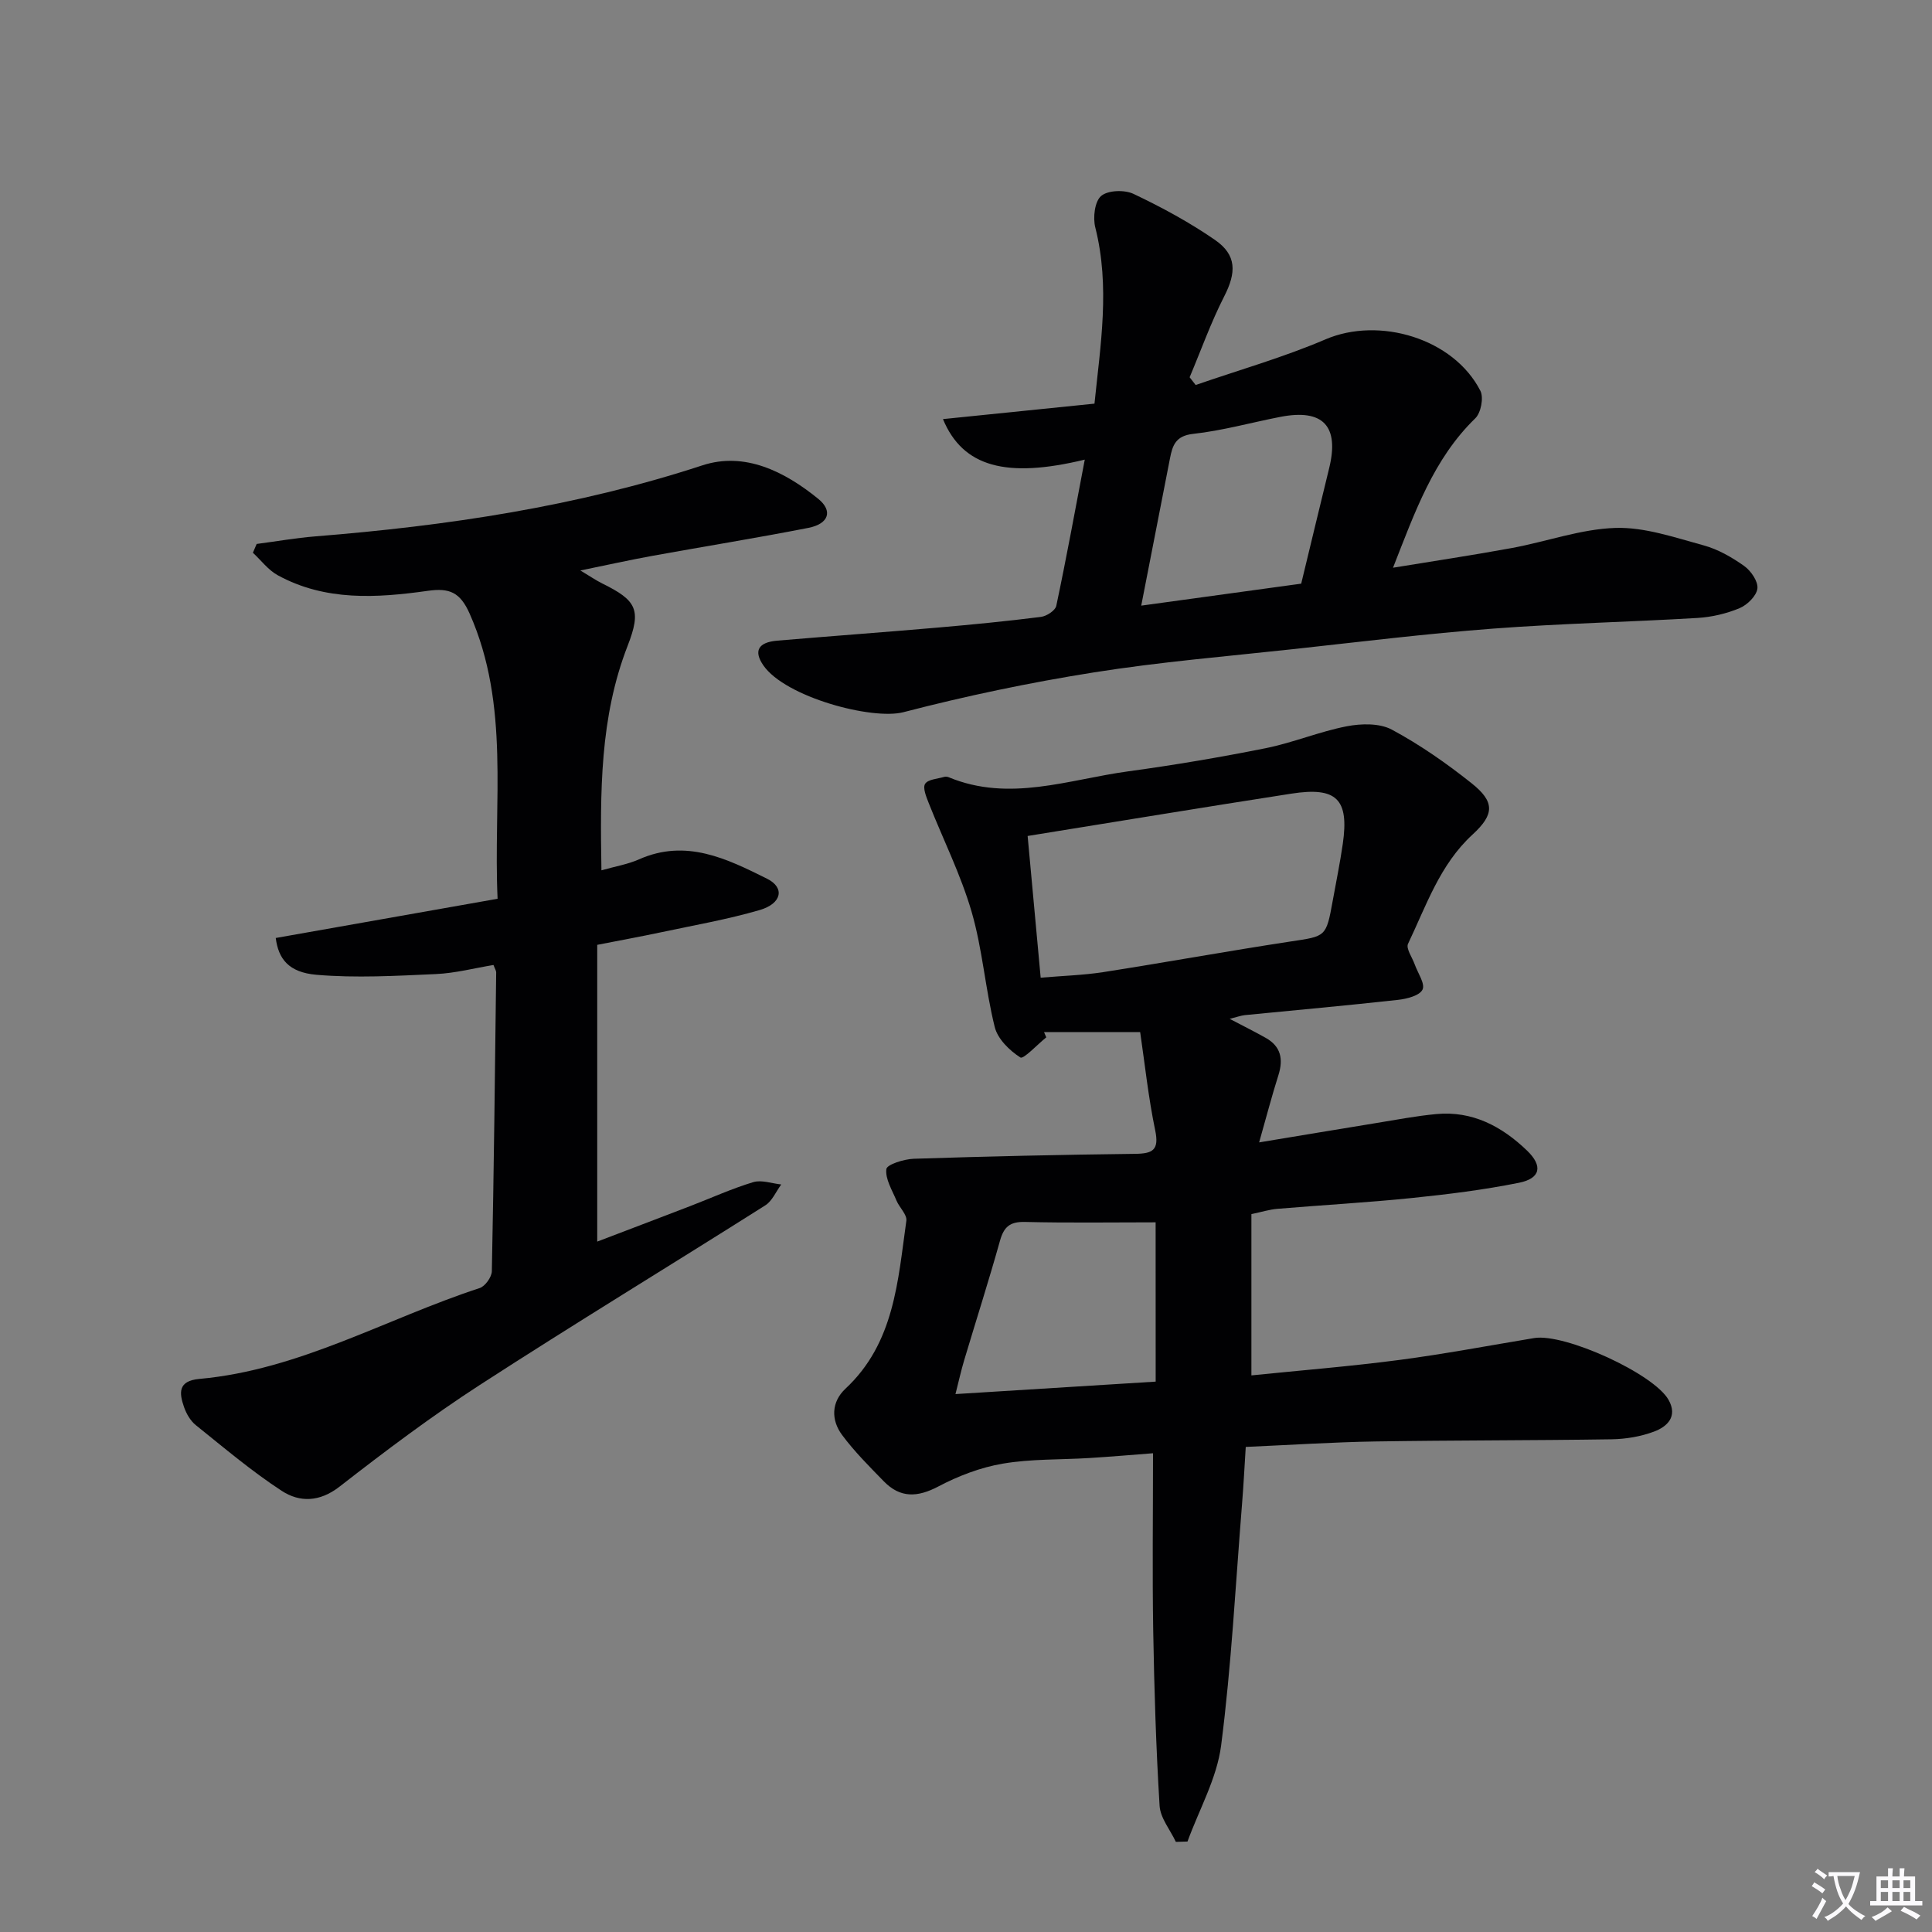
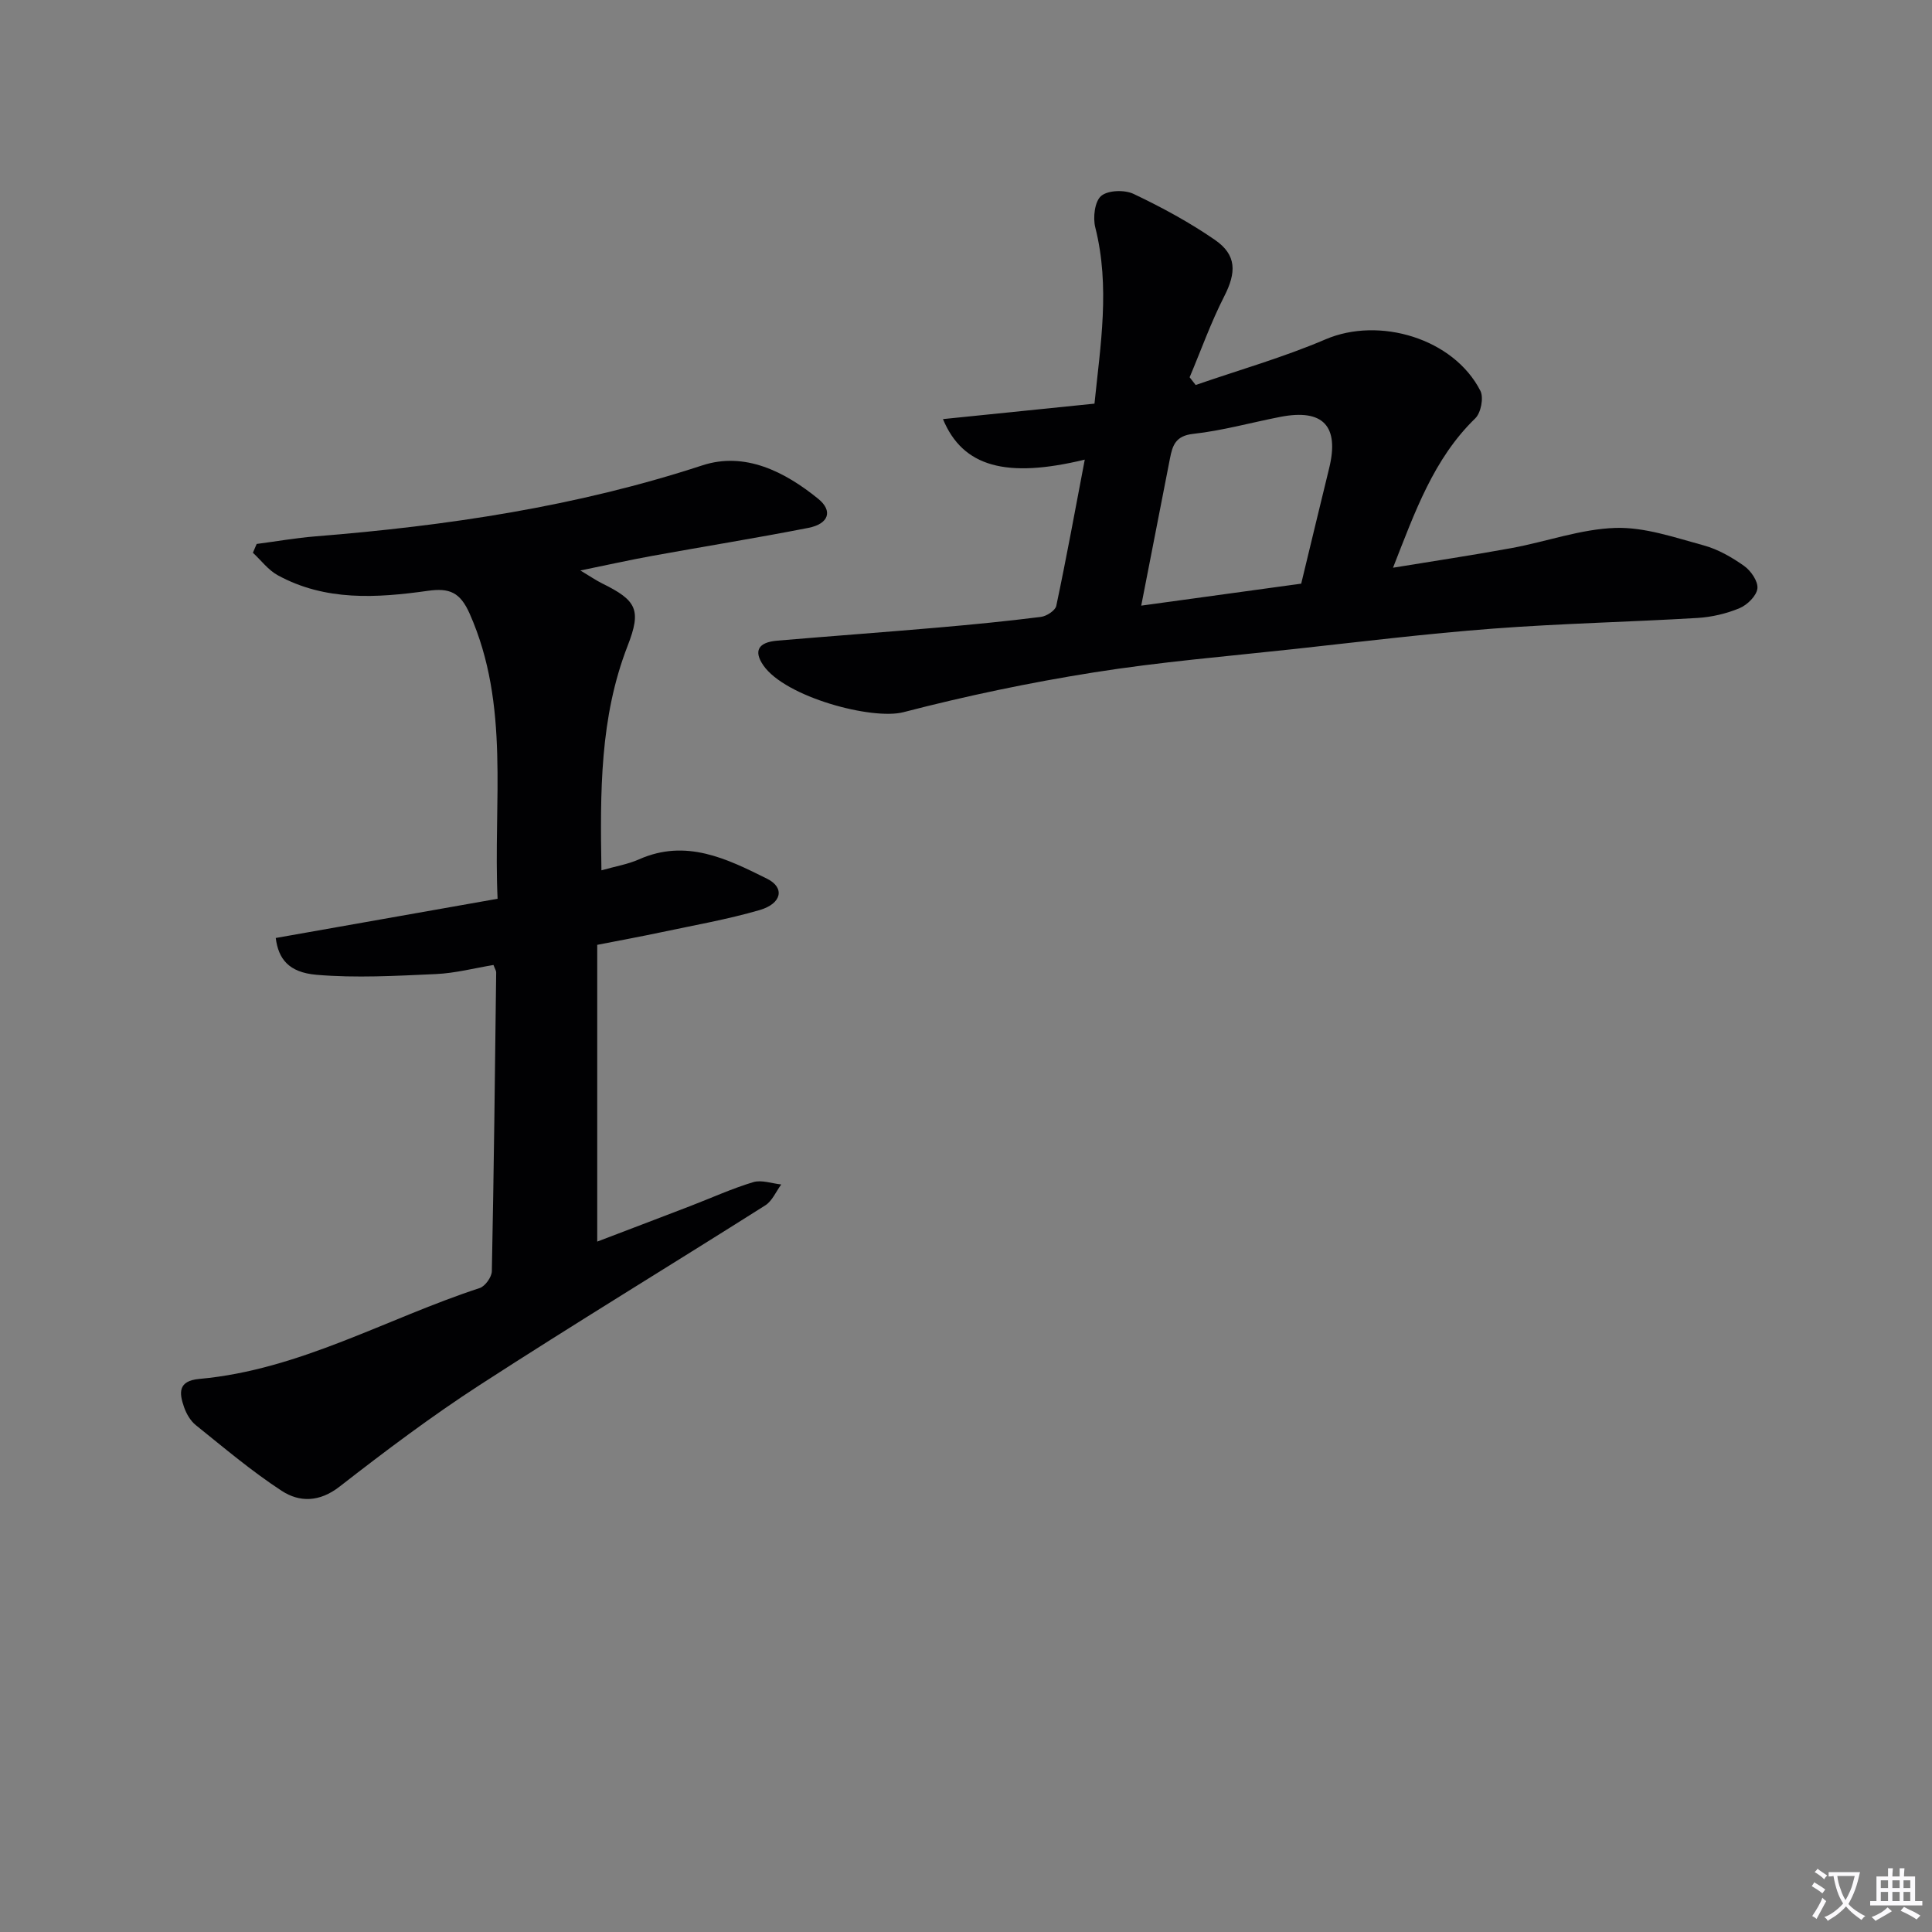
<svg xmlns="http://www.w3.org/2000/svg" enable-background="new 0 0 400 400" viewBox="0 0 400 400">
  <rect x="0" y="0" width="400" height="400" fill="#808080" stroke="none" />
  <path d="m377.9 391.2c-.2.3-.4.5-.6.8-.7-.6-1.4-1-2.2-1.5.2-.3.4-.5.5-.8.6.4 1.4.8 2.3 1.5zm-1.8 6.1c-.2-.2-.5-.4-.9-.6.4-.6.8-1.2 1.2-1.9s.7-1.3.9-1.9c.3.3.5.5.8.7-.7 1.3-1.4 2.6-2 3.7zm2.2-9c-.3.3-.5.5-.6.8-.6-.6-1.3-1.1-2-1.5.3-.3.5-.5.6-.7.6.5 1.3.9 2 1.4zm.3.2v-.9h2 4.5c-.3 1.3-.6 2.5-1 3.6s-.9 2.1-1.4 3c.4.5 1 1 1.6 1.4s1.2.8 1.9 1.1c-.3.2-.5.4-.8.8-.4-.3-1-.7-1.6-1.2s-1.2-1.1-1.6-1.6c-.5.6-1.1 1.1-1.7 1.6s-1.4.9-2.1 1.4c-.1-.3-.3-.5-.7-.8.6-.2 1.2-.5 1.9-1s1.4-1.1 2-1.8c-.5-.8-.9-1.6-1.2-2.5s-.6-2-.8-3.2c-.4.1-.7.1-1 .1zm2.5 2.7c.3 1 .7 1.7 1 2.2.3-.5.6-1.1 1-2s.6-1.9.9-3h-3.2-.4c.1.9.3 1.8.7 2.8z" fill="#fbfafc" />
  <path d="m396.5 388.5v1.5 3.6h1.5v.9c-.4 0-1 0-1.7 0h-7.9c-.5 0-.9 0-1.2 0v-.9h1.3v-3.5c0-.7 0-1.2 0-1.6h2.4c0-.8 0-1.4 0-1.7h1c0 .3-.1.8-.1 1.7h1.5c0-.8 0-1.4 0-1.7h1c0 .3-.1.9-.1 1.7zm-8.2 9.2c-.2-.3-.5-.5-.8-.8.8-.3 1.4-.6 1.9-.9s1-.7 1.4-1.1c.3.3.6.5.9.8-1.6 1-2.8 1.6-3.4 2zm2.6-6.8v-1.6h-1.5v1.6zm0 2.7v-1.9h-1.5v1.9zm2.4-2.7v-1.6h-1.5v1.6zm0 2.7v-1.9h-1.5v1.9zm.2 2 .7-.8c.4.2.9.5 1.6.8s1.3.7 1.8 1c-.3.3-.5.5-.8.8-.4-.3-1.5-1-3.3-1.8zm2-4.7v-1.6h-1.4v1.6zm0 2.7v-1.9h-1.4v1.9z" fill="#fbfafc" />
  <g fill="#010103">
-     <path d="m259.09 251.37v33.39c10.19-1.04 20.42-1.86 30.57-3.19 9.36-1.23 18.66-2.99 27.98-4.54 6.28-1.04 24.75 7.36 27.82 12.8 1.95 3.46-.29 5.56-3.05 6.58-2.73 1.02-5.8 1.53-8.73 1.58-16.33.25-32.66.19-48.98.45-8.64.14-17.27.71-26.78 1.13-.25 3.94-.45 7.82-.76 11.7-1.35 16.72-2.2 33.5-4.34 50.12-.88 6.81-4.56 13.26-6.96 19.88-.8.02-1.61.05-2.41.07-1.17-2.49-3.22-4.94-3.37-7.49-.74-12.06-1.11-24.16-1.32-36.24-.2-11.97-.04-23.95-.04-36.73-4.43.34-8.82.72-13.21.99-5.97.37-12.03.16-17.89 1.16-4.6.78-9.2 2.54-13.35 4.73-4.31 2.27-7.88 2.43-11.28-1.06-3.01-3.09-6.09-6.16-8.65-9.61-2.31-3.11-2.23-6.83.7-9.57 10.16-9.47 10.85-22.32 12.61-34.77.18-1.27-1.45-2.75-2.05-4.2-.89-2.14-2.34-4.45-2.09-6.5.12-.96 3.65-2.07 5.67-2.14 15.26-.5 30.54-.84 45.81-1.02 3.69-.04 5.03-.78 4.18-4.88-1.41-6.75-2.13-13.64-3.11-20.32-7.43 0-13.67 0-19.9 0 .15.36.31.72.46 1.08-1.85 1.49-4.72 4.58-5.36 4.17-2.25-1.44-4.7-3.83-5.31-6.3-1.96-7.87-2.53-16.11-4.79-23.87-2.25-7.72-5.92-15.02-8.89-22.53-.5-1.28-1.27-3.13-.73-3.96.6-.93 2.53-1.02 3.89-1.42.3-.09.7-.06.99.06 12.57 5.21 24.83.46 37.16-1.22 9.54-1.3 19.05-2.91 28.49-4.8 5.66-1.14 11.09-3.43 16.76-4.53 3-.58 6.79-.67 9.33.69 5.81 3.12 11.32 6.97 16.5 11.09 4.82 3.83 4.8 6.43.21 10.64-6.77 6.22-9.57 14.7-13.35 22.61-.47.97.86 2.81 1.37 4.24.63 1.79 2.21 4.03 1.63 5.24-.59 1.25-3.24 1.93-5.07 2.13-10.56 1.17-21.14 2.12-31.72 3.16-.76.08-1.5.36-3.14.77 3.04 1.6 5.31 2.72 7.5 3.96 3.13 1.77 3.63 4.41 2.59 7.71-1.34 4.22-2.46 8.52-3.99 13.91 8.72-1.44 16.52-2.75 24.33-4.02 4.09-.67 8.18-1.45 12.3-1.84 7.52-.72 13.61 2.54 18.83 7.55 3.32 3.19 2.82 5.77-1.66 6.67-7.3 1.47-14.73 2.39-22.14 3.15-9.26.95-18.56 1.46-27.83 2.24-1.66.13-3.24.64-5.43 1.1zm-43.63-48.95c4.72-.4 8.87-.52 12.95-1.15 12.94-2.02 25.82-4.37 38.76-6.34 7.35-1.11 7.39-.88 8.76-8.46.71-3.92 1.51-7.82 2.08-11.76 1.33-9.26-1.25-11.86-10.67-10.39-17.99 2.79-35.96 5.76-54.58 8.76.86 9.35 1.75 19.03 2.7 29.34zm23.8 50.65c-9.18 0-18.14.14-27.09-.08-3.07-.07-4.33 1.02-5.13 3.88-2.32 8.29-4.95 16.5-7.42 24.76-.63 2.11-1.11 4.28-1.8 7 14.16-.88 27.49-1.71 41.45-2.58-.01-11.53-.01-22.41-.01-32.98z" />
-     <path d="m53.14 112.62c4.05-.53 8.08-1.24 12.15-1.57 27.21-2.18 54.02-6.15 80.12-14.7 8.79-2.88 17.05 1.28 23.99 6.92 3.1 2.52 2.18 5.19-2.03 6.02-10.73 2.1-21.53 3.84-32.29 5.79-4.7.85-9.36 1.9-14.92 3.03 2.02 1.21 3.22 2.04 4.51 2.68 7.16 3.53 8.18 5.46 5.27 12.93-5.76 14.81-5.69 30.2-5.42 46.47 2.88-.82 5.46-1.24 7.78-2.27 9.73-4.32 18.2-.13 26.51 4.01 3.73 1.85 3.07 5.15-1.54 6.49-6.67 1.94-13.56 3.14-20.37 4.59-4.05.86-8.12 1.61-13.25 2.61v61.44c6.07-2.32 12.67-4.82 19.27-7.36 4.34-1.67 8.59-3.61 13.03-4.95 1.73-.52 3.86.28 5.8.48-1.09 1.47-1.87 3.42-3.31 4.33-19.67 12.45-39.57 24.53-59.1 37.18-10.02 6.49-19.61 13.71-29.04 21.05-4.15 3.23-8.28 3.28-11.98.87-6.23-4.07-11.96-8.93-17.78-13.6-1.11-.89-1.95-2.35-2.43-3.72-1.03-2.94-1.3-5.45 3.17-5.85 20.74-1.87 38.7-12.49 58.03-18.81 1.13-.37 2.49-2.27 2.52-3.48.42-20.63.65-41.27.9-61.9 0-.31-.22-.61-.56-1.51-3.89.64-7.9 1.7-11.94 1.88-8.23.37-16.54.85-24.71.15-5.77-.5-7.88-3.3-8.43-7.62 15.12-2.67 30.26-5.35 45.93-8.12-.92-20.12 2.64-40.02-5.78-59.02-1.96-4.43-4.17-5.37-8.63-4.74-10.59 1.49-21.25 2.18-31.12-3.23-1.97-1.08-3.43-3.08-5.13-4.65.25-.61.51-1.22.78-1.82z" />
+     <path d="m53.14 112.62c4.05-.53 8.08-1.24 12.15-1.57 27.21-2.18 54.02-6.15 80.12-14.7 8.79-2.88 17.05 1.28 23.99 6.92 3.1 2.52 2.18 5.19-2.03 6.02-10.73 2.1-21.53 3.84-32.29 5.79-4.7.85-9.36 1.9-14.92 3.03 2.02 1.21 3.22 2.04 4.51 2.68 7.16 3.53 8.18 5.46 5.27 12.93-5.76 14.81-5.69 30.2-5.42 46.47 2.88-.82 5.46-1.24 7.78-2.27 9.73-4.32 18.2-.13 26.51 4.01 3.73 1.85 3.07 5.15-1.54 6.49-6.67 1.94-13.56 3.14-20.37 4.59-4.05.86-8.12 1.61-13.25 2.61v61.44c6.07-2.32 12.67-4.82 19.27-7.36 4.34-1.67 8.59-3.61 13.03-4.95 1.73-.52 3.86.28 5.8.48-1.09 1.47-1.87 3.42-3.31 4.33-19.67 12.45-39.57 24.53-59.1 37.18-10.02 6.49-19.61 13.71-29.04 21.05-4.15 3.23-8.28 3.28-11.98.87-6.23-4.07-11.96-8.93-17.78-13.6-1.11-.89-1.95-2.35-2.43-3.72-1.03-2.94-1.3-5.45 3.17-5.85 20.74-1.87 38.7-12.49 58.03-18.81 1.13-.37 2.49-2.27 2.52-3.48.42-20.63.65-41.27.9-61.9 0-.31-.22-.61-.56-1.51-3.89.64-7.9 1.7-11.94 1.88-8.23.37-16.54.85-24.71.15-5.77-.5-7.88-3.3-8.43-7.62 15.12-2.67 30.26-5.35 45.93-8.12-.92-20.12 2.64-40.02-5.78-59.02-1.96-4.43-4.17-5.37-8.63-4.74-10.59 1.49-21.25 2.18-31.12-3.23-1.97-1.08-3.43-3.08-5.13-4.65.25-.61.51-1.22.78-1.82" />
    <path d="m224.59 95.16c-16.2 3.92-25.24 1.55-29.36-8.39 10.55-1.08 20.75-2.12 31.37-3.2 1.24-12.15 3.26-24.23.17-36.47-.52-2.04-.13-5.39 1.21-6.53 1.41-1.2 4.86-1.31 6.72-.42 5.81 2.76 11.54 5.86 16.83 9.51 4.56 3.14 4.45 6.78 1.92 11.72-2.75 5.39-4.79 11.14-7.15 16.73.42.53.84 1.06 1.25 1.6 8.98-3.11 18.17-5.72 26.88-9.45 11.12-4.77 26.53-.2 32.07 10.66.72 1.41.11 4.56-1.06 5.69-8.66 8.41-12.49 19.39-17.03 30.93 8.47-1.39 16.56-2.6 24.61-4.08 7.17-1.32 14.26-3.93 21.44-4.16 6.05-.19 12.25 1.98 18.25 3.61 2.98.81 5.85 2.46 8.39 4.26 1.41 1 2.93 3.21 2.75 4.68-.18 1.52-2.1 3.4-3.7 4.07-2.71 1.13-5.75 1.84-8.69 2.02-14.11.84-28.26 1.14-42.36 2.21-13.73 1.04-27.41 2.72-41.1 4.22-13.87 1.51-27.8 2.66-41.57 4.85-13.23 2.1-26.41 4.86-39.38 8.23-6.46 1.68-24.48-3.11-29.02-9.71-2.03-2.96-1.07-4.76 2.88-5.1 11.09-.94 22.2-1.75 33.29-2.71 7.12-.62 14.23-1.31 21.32-2.21 1.17-.15 2.96-1.31 3.17-2.28 2.09-9.86 3.9-19.78 5.9-30.28zm11.69 30.23c11.51-1.58 22.42-3.08 33.12-4.55 2.04-8.45 3.9-16.18 5.79-23.91 2.13-8.73-1.26-12.34-10.11-10.62-6.02 1.17-11.98 2.85-18.06 3.52-3.63.4-4.27 2.4-4.79 5.08-1.91 9.76-3.81 19.52-5.95 30.48z" />
  </g>
</svg>